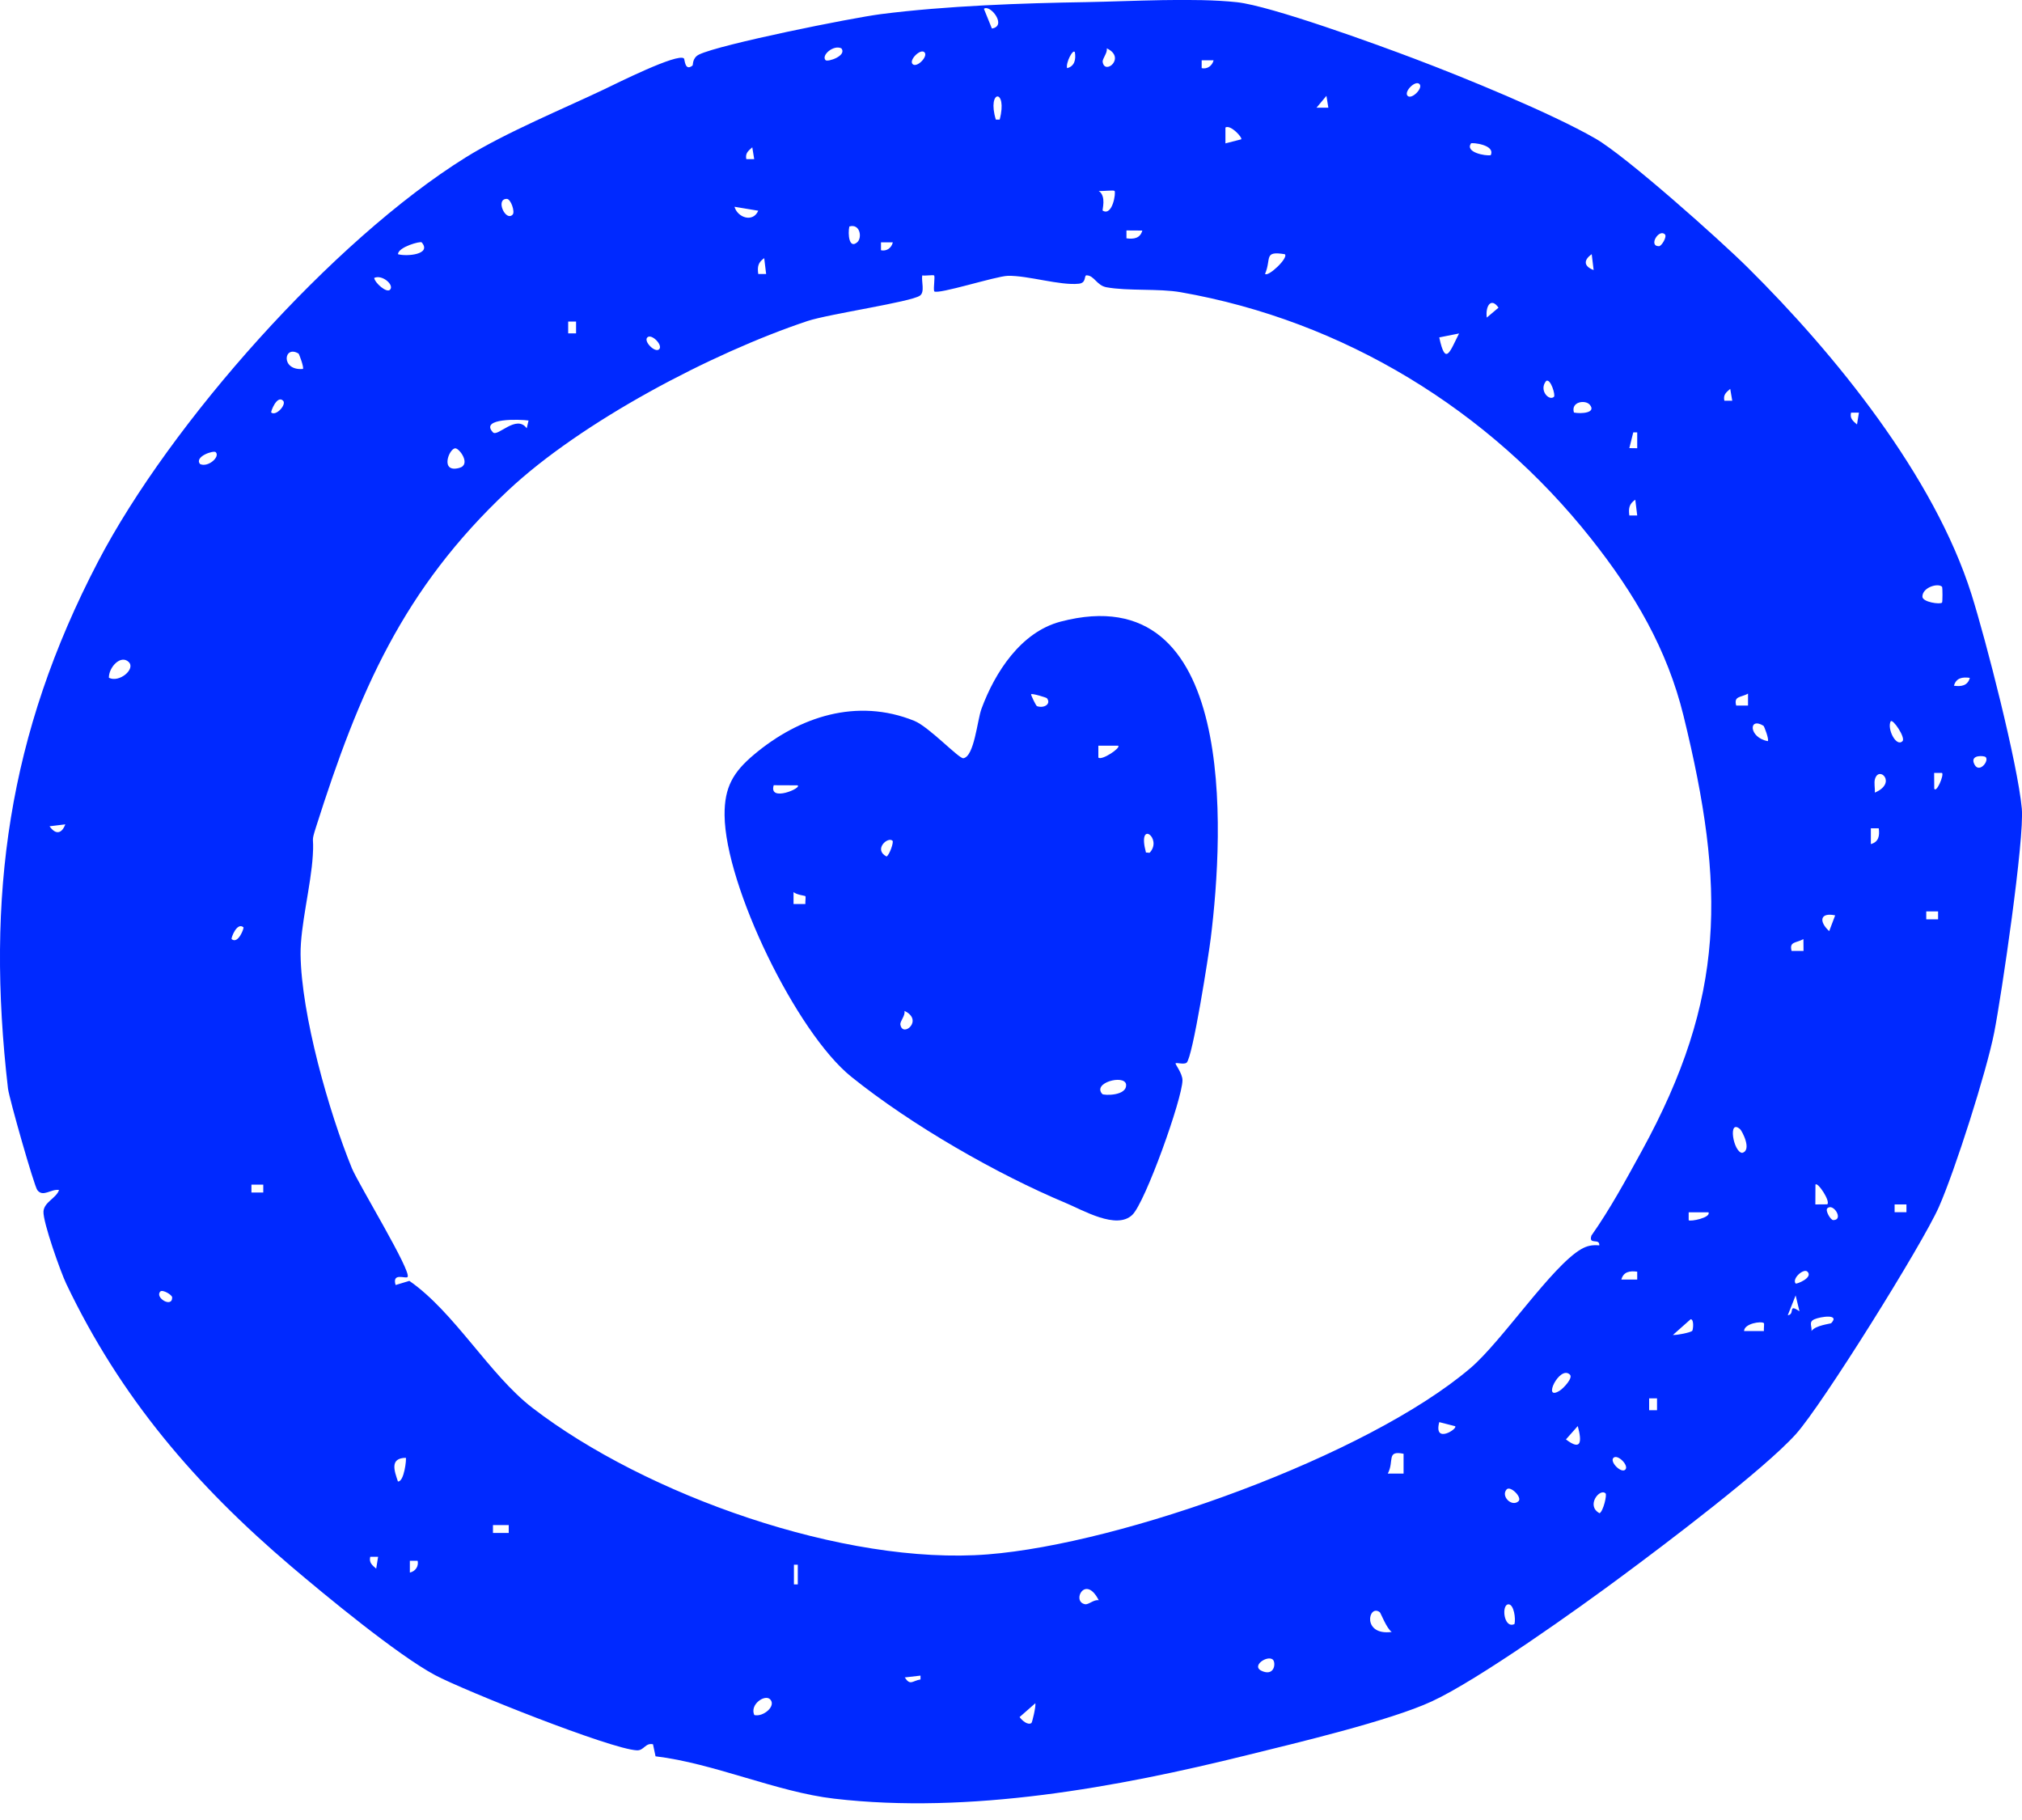
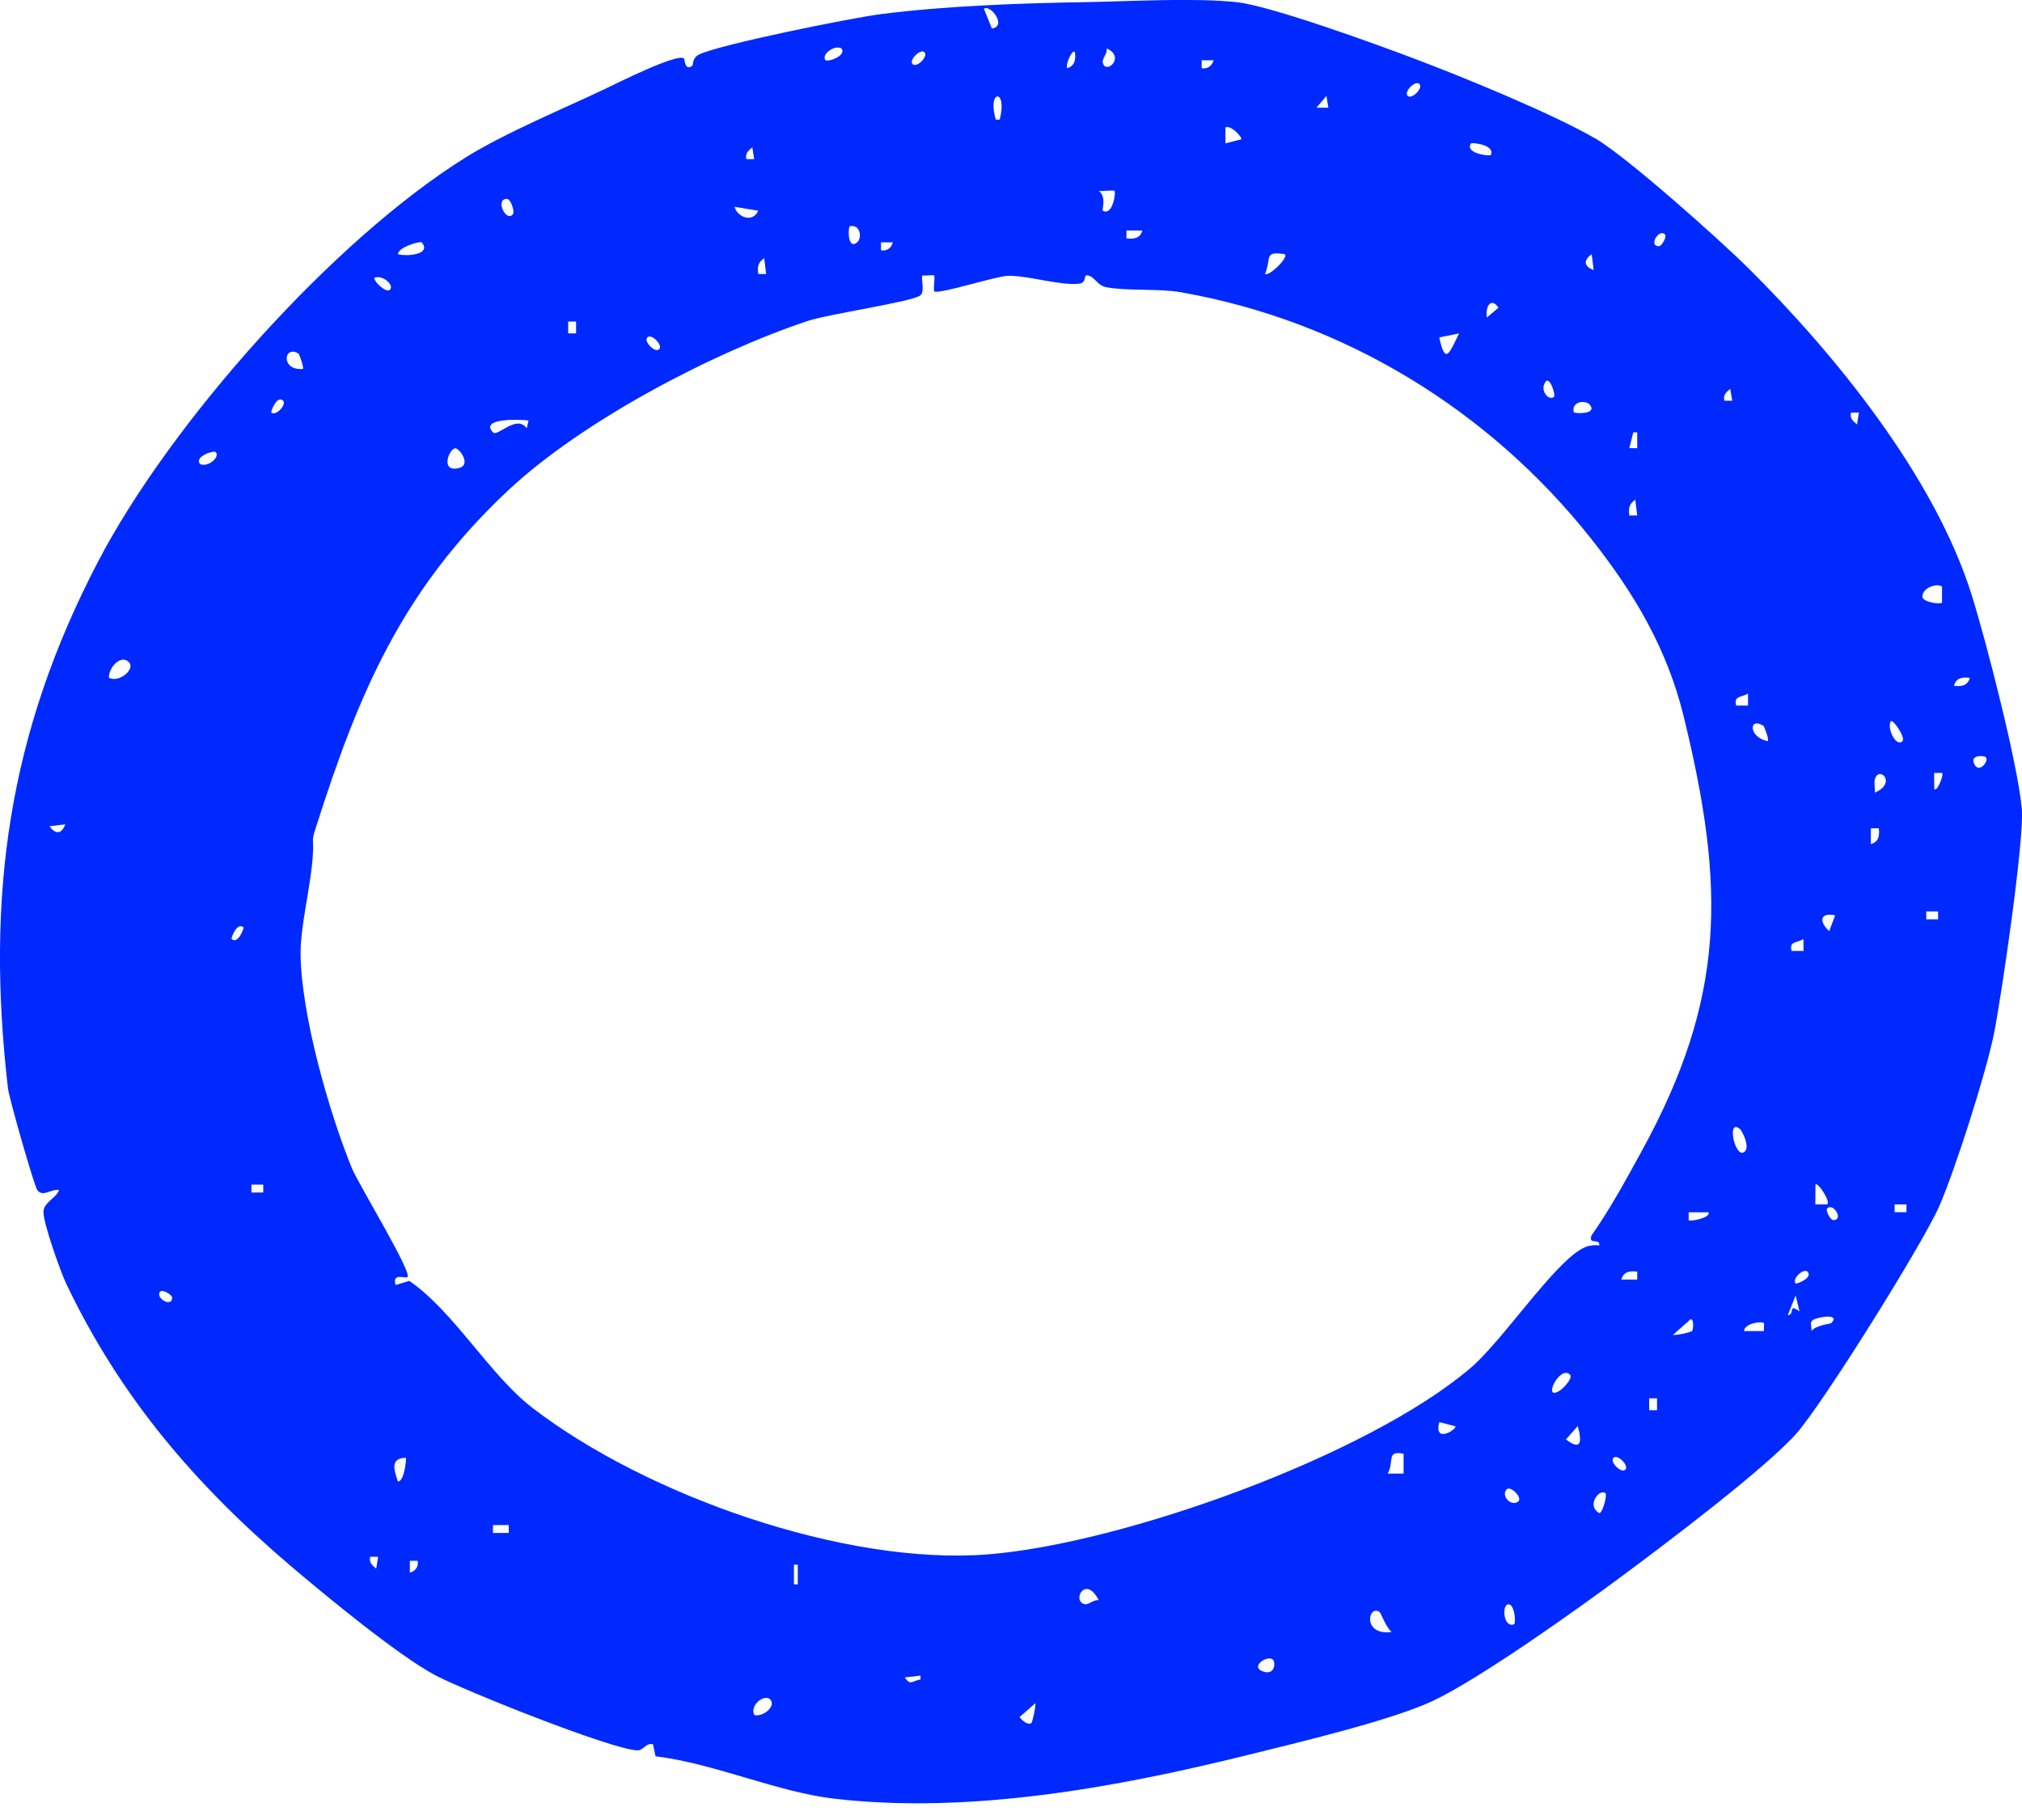
<svg xmlns="http://www.w3.org/2000/svg" width="20" height="18" viewBox="0 0 20 18" fill="none">
-   <path d="M19.523 7.545C19.494 7.462 19.626 7.474 19.64 7.487C19.681 7.525 19.567 7.666 19.523 7.545ZM19.327 6.782C19.348 6.704 19.411 6.694 19.484 6.704C19.463 6.782 19.4 6.792 19.327 6.782ZM19.209 5.96C19.19 5.98 19.015 5.955 19.015 5.901C19.014 5.81 19.168 5.763 19.209 5.803C19.215 5.809 19.215 5.954 19.209 5.96ZM19.132 7.8L19.131 7.644L19.209 7.644C19.231 7.665 19.153 7.847 19.132 7.8ZM19.17 9.092H19.053V9.014H19.17V9.092ZM18.857 11.989H18.74V11.912H18.857V11.989ZM18.701 7.134C18.722 7.105 18.851 7.296 18.818 7.33C18.756 7.393 18.663 7.207 18.701 7.134ZM18.544 7.839C18.548 7.797 18.534 7.742 18.546 7.704C18.586 7.569 18.767 7.745 18.544 7.839ZM18.505 8.348L18.505 8.192H18.583C18.593 8.265 18.583 8.327 18.505 8.348ZM18.368 4.198C18.326 4.162 18.296 4.138 18.309 4.081H18.387L18.368 4.198ZM18.133 12.067C18.107 12.067 18.052 11.973 18.074 11.951C18.133 11.892 18.241 12.067 18.133 12.067ZM18.113 13.086C18.106 13.093 17.956 13.107 17.918 13.164C17.924 13.117 17.887 13.074 17.946 13.048C18.004 13.022 18.203 12.991 18.113 13.086ZM17.761 12.694C17.722 12.646 17.84 12.54 17.878 12.577C17.938 12.637 17.767 12.703 17.761 12.694ZM17.683 13.008L17.761 12.812L17.799 12.969C17.679 12.886 17.76 12.999 17.683 13.008ZM17.486 7.33C17.296 7.295 17.293 7.086 17.443 7.178C17.45 7.182 17.5 7.313 17.486 7.33ZM17.447 13.164L17.251 13.164C17.252 13.09 17.421 13.063 17.447 13.086C17.452 13.091 17.445 13.139 17.447 13.164ZM17.212 11.168C17.23 11.184 17.333 11.376 17.232 11.402C17.144 11.395 17.088 11.059 17.212 11.168ZM17.056 3.963C17.043 3.905 17.073 3.881 17.114 3.846L17.134 3.963H17.056ZM16.237 11.387C16.082 11.669 15.927 11.956 15.741 12.22C15.71 12.318 15.824 12.24 15.819 12.317C15.75 12.311 15.701 12.319 15.64 12.354C15.349 12.522 14.856 13.265 14.545 13.53C13.523 14.401 11.102 15.268 9.77 15.373C8.353 15.485 6.385 14.786 5.264 13.922C4.841 13.596 4.495 12.977 4.049 12.668L3.913 12.709C3.875 12.581 4.013 12.65 4.031 12.63C4.076 12.58 3.547 11.713 3.481 11.555C3.252 10.995 2.98 10.035 2.973 9.439C2.97 9.157 3.076 8.759 3.094 8.46C3.107 8.261 3.073 8.345 3.127 8.176C3.551 6.842 3.985 5.827 5.024 4.852C5.749 4.171 7.037 3.492 7.987 3.175C8.198 3.105 9.009 2.987 9.099 2.924C9.15 2.889 9.112 2.781 9.122 2.724C9.154 2.729 9.232 2.717 9.239 2.724C9.251 2.735 9.231 2.844 9.24 2.881C9.274 2.917 9.851 2.731 9.968 2.728C10.165 2.723 10.485 2.826 10.671 2.806C10.749 2.798 10.72 2.723 10.747 2.723C10.824 2.724 10.847 2.823 10.944 2.841C11.157 2.88 11.461 2.852 11.678 2.89C13.289 3.172 14.729 4.053 15.739 5.329C16.169 5.872 16.49 6.42 16.652 7.079C17.068 8.776 17.072 9.866 16.237 11.387ZM16.703 12.068V11.99L16.899 11.99C16.925 12.043 16.72 12.084 16.703 12.068ZM16.739 13.161C16.728 13.178 16.586 13.206 16.547 13.203L16.723 13.047C16.758 13.05 16.747 13.147 16.739 13.161ZM16.39 13.947H16.312V13.83H16.39V13.947ZM16.194 12.655L16.037 12.655C16.058 12.577 16.121 12.567 16.194 12.577V12.655ZM16.076 14.535C16.036 14.575 15.919 14.457 15.959 14.418C16 14.378 16.116 14.495 16.076 14.535ZM15.822 14.966C15.683 14.893 15.824 14.714 15.881 14.77C15.896 14.785 15.859 14.944 15.822 14.966ZM15.489 14.236L15.606 14.104C15.647 14.255 15.644 14.355 15.489 14.236ZM15.43 13.752C15.247 13.87 15.427 13.496 15.528 13.595C15.562 13.628 15.464 13.73 15.43 13.752ZM15.019 14.848C14.952 14.907 14.843 14.797 14.902 14.731C14.939 14.689 15.061 14.811 15.019 14.848ZM14.98 16.062C14.873 16.113 14.848 15.867 14.921 15.867C14.974 15.867 14.994 16.008 14.98 16.062ZM14.236 14.065L14.392 14.105C14.428 14.125 14.177 14.29 14.236 14.065ZM13.883 14.574L13.727 14.574C13.793 14.45 13.71 14.342 13.883 14.378V14.574ZM13.648 15.945C13.657 15.952 13.716 16.108 13.766 16.14C13.468 16.18 13.534 15.859 13.648 15.945ZM12.493 16.531C12.358 16.483 12.539 16.363 12.591 16.415C12.62 16.444 12.609 16.573 12.493 16.531ZM10.733 15.866C10.595 15.841 10.736 15.566 10.868 15.827C10.821 15.816 10.768 15.872 10.733 15.866ZM10.202 17.041C10.166 17.065 10.11 17.017 10.085 16.982L10.241 16.845C10.247 16.879 10.21 17.035 10.202 17.041ZM9.105 16.61C9.023 16.623 9.005 16.675 8.949 16.59L9.105 16.572V16.61ZM7.891 15.67H7.853V15.475H7.891V15.67ZM7.461 16.962C7.413 16.858 7.565 16.754 7.617 16.806C7.682 16.872 7.549 16.984 7.461 16.962ZM5.032 15.161H4.876V15.083H5.032V15.161ZM4.054 15.553L4.054 15.436H4.131C4.143 15.49 4.11 15.54 4.054 15.553ZM3.936 14.652C3.902 14.55 3.851 14.42 4.014 14.418C4.022 14.427 3.998 14.657 3.936 14.652ZM3.721 15.514C3.679 15.478 3.649 15.454 3.662 15.397H3.74L3.721 15.514ZM2.953 3.497C2.959 3.501 3.009 3.636 2.996 3.649C2.773 3.668 2.806 3.407 2.953 3.497ZM2.683 4.08C2.675 4.074 2.74 3.903 2.8 3.963C2.837 4 2.731 4.119 2.683 4.08ZM2.604 11.794H2.487V11.716H2.604V11.794ZM2.291 9.288C2.283 9.281 2.343 9.116 2.408 9.171C2.416 9.177 2.356 9.342 2.291 9.288ZM3.857 2.866C3.824 2.899 3.71 2.801 3.701 2.749C3.78 2.711 3.904 2.82 3.857 2.866ZM4.171 2.397C4.274 2.517 4.022 2.539 3.936 2.514C3.94 2.442 4.159 2.383 4.171 2.397ZM4.504 4.434C4.545 4.434 4.663 4.596 4.542 4.628C4.349 4.68 4.441 4.434 4.504 4.434ZM5.228 4.159L5.21 4.236C5.108 4.094 4.922 4.325 4.876 4.276C4.74 4.132 5.148 4.147 5.228 4.159ZM5.013 1.967C5.053 1.967 5.096 2.096 5.071 2.122C5.002 2.197 4.896 1.966 5.013 1.967ZM5.62 3.18H5.698V3.297H5.62V3.18ZM6.403 3.337C6.444 3.296 6.56 3.414 6.52 3.454C6.48 3.494 6.363 3.376 6.403 3.337ZM7.5 2.084C7.448 2.204 7.296 2.153 7.265 2.045L7.5 2.084ZM7.441 1.457L7.46 1.574H7.382C7.37 1.516 7.4 1.493 7.441 1.457ZM7.559 2.553L7.578 2.71H7.5C7.49 2.637 7.498 2.596 7.559 2.553ZM8.322 0.478C8.38 0.552 8.186 0.616 8.166 0.595C8.12 0.548 8.244 0.44 8.322 0.478ZM8.401 2.24C8.508 2.208 8.53 2.352 8.479 2.396C8.398 2.466 8.385 2.314 8.401 2.24ZM8.714 2.397L8.831 2.397C8.818 2.454 8.768 2.487 8.714 2.475V2.397ZM9.144 0.517C9.184 0.557 9.068 0.675 9.027 0.634C8.987 0.595 9.104 0.477 9.144 0.517ZM9.811 0.282L9.732 0.087C9.794 0.039 9.965 0.258 9.811 0.282ZM9.888 1.183H9.85C9.759 0.884 9.97 0.871 9.888 1.183ZM10.632 0.517C10.643 0.587 10.63 0.655 10.555 0.674C10.539 0.623 10.614 0.477 10.632 0.517ZM11.024 1.888C11.04 1.903 11.004 2.142 10.907 2.083C10.899 2.078 10.947 1.943 10.868 1.888C10.906 1.893 11.014 1.878 11.024 1.888ZM10.947 0.478C11.141 0.569 10.929 0.747 10.907 0.614C10.901 0.58 10.957 0.524 10.947 0.478ZM11.142 2.279L11.299 2.28C11.278 2.357 11.215 2.367 11.142 2.357V2.279ZM11.886 0.596L12.004 0.596C11.99 0.652 11.94 0.686 11.886 0.674V0.596ZM12.277 1.378L12.121 1.418L12.121 1.261C12.172 1.229 12.294 1.364 12.277 1.378ZM12.708 2.514C12.75 2.547 12.544 2.742 12.513 2.709C12.578 2.555 12.496 2.48 12.708 2.514ZM13.12 0.948L13.139 1.065L13.022 1.065L13.12 0.948ZM14.04 0.831C14.08 0.87 13.963 0.988 13.923 0.948C13.883 0.908 13.999 0.79 14.04 0.831ZM14.432 3.298C14.342 3.473 14.298 3.63 14.236 3.337L14.432 3.298ZM14.55 1.418C14.556 1.408 14.794 1.43 14.745 1.535C14.692 1.544 14.489 1.507 14.55 1.418ZM14.822 3.043L14.706 3.141C14.691 3.028 14.748 2.936 14.822 3.043ZM15.294 3.767C15.338 3.742 15.387 3.908 15.371 3.924C15.323 3.971 15.217 3.858 15.294 3.767ZM15.724 4.002C15.794 4.083 15.641 4.095 15.568 4.08C15.536 3.973 15.679 3.951 15.724 4.002ZM15.744 2.514L15.763 2.671C15.668 2.635 15.658 2.575 15.744 2.514ZM16.175 4.942L16.194 5.098H16.116C16.107 5.026 16.114 4.984 16.175 4.942ZM16.155 4.276H16.194L16.194 4.433L16.116 4.432L16.155 4.276ZM16.468 2.318C16.491 2.341 16.435 2.435 16.409 2.435C16.301 2.435 16.409 2.259 16.468 2.318ZM17.29 6.86L17.29 6.978H17.173C17.148 6.882 17.215 6.901 17.29 6.86ZM17.838 9.288L17.839 9.405H17.721C17.696 9.31 17.763 9.329 17.838 9.288ZM17.957 11.716C17.978 11.685 18.108 11.881 18.074 11.911L17.956 11.912L17.957 11.716ZM18.152 9.053L18.093 9.209C17.99 9.115 18 9.021 18.152 9.053ZM1.978 4.589C1.92 4.515 2.114 4.451 2.134 4.472C2.18 4.519 2.056 4.627 1.978 4.589ZM1.586 12.773C1.609 12.751 1.703 12.806 1.703 12.832C1.703 12.94 1.527 12.832 1.586 12.773ZM1.077 6.703C1.075 6.601 1.193 6.471 1.273 6.547C1.345 6.617 1.178 6.756 1.077 6.703ZM0.49 8.172L0.646 8.153C0.61 8.248 0.55 8.257 0.49 8.172ZM19.998 7.995C19.956 7.548 19.644 6.334 19.5 5.877C19.131 4.709 18.152 3.503 17.287 2.646C17.011 2.372 16.084 1.545 15.782 1.371C15.345 1.119 14.477 0.764 13.989 0.58C13.623 0.441 12.573 0.059 12.236 0.022C11.815 -0.024 11.187 0.013 10.745 0.021C10.112 0.031 9.358 0.057 8.711 0.14C8.423 0.177 7.123 0.438 6.915 0.539C6.845 0.573 6.857 0.643 6.85 0.648C6.773 0.71 6.774 0.587 6.765 0.578C6.704 0.521 6.092 0.828 5.979 0.882C5.585 1.07 5.003 1.31 4.606 1.557C3.29 2.377 1.684 4.185 0.969 5.556C0.079 7.262 -0.141 8.866 0.079 10.766C0.091 10.864 0.337 11.727 0.369 11.77C0.426 11.844 0.502 11.757 0.584 11.769C0.557 11.851 0.436 11.887 0.43 11.982C0.424 12.086 0.599 12.579 0.655 12.696C1.193 13.824 1.934 14.686 2.876 15.488C3.217 15.778 3.933 16.369 4.303 16.567C4.584 16.717 6.042 17.3 6.3 17.311C6.37 17.314 6.383 17.234 6.459 17.251L6.484 17.37C7.062 17.439 7.683 17.723 8.251 17.789C9.587 17.945 11.048 17.678 12.341 17.357C12.818 17.239 13.747 17.019 14.162 16.827C14.623 16.614 15.612 15.909 16.05 15.583C16.466 15.275 17.449 14.533 17.764 14.183C18.023 13.895 19.015 12.306 19.178 11.937C19.337 11.577 19.649 10.599 19.725 10.212C19.797 9.846 20.026 8.292 19.998 7.995Z" fill="#0029FF" />
-   <path d="M11.373 8.432C11.368 8.437 11.347 8.43 11.335 8.432C11.245 8.097 11.502 8.291 11.373 8.432ZM10.903 10.82C10.801 10.709 11.119 10.625 11.138 10.723C11.152 10.841 10.917 10.835 10.903 10.82ZM10.864 7.492L10.864 7.375L11.06 7.375C11.09 7.396 10.895 7.526 10.864 7.492ZM10.257 6.984C10.247 6.981 10.194 6.87 10.199 6.866C10.211 6.856 10.35 6.899 10.355 6.905C10.4 6.962 10.328 7.008 10.257 6.984ZM8.906 10.134C8.9 10.1 8.957 10.045 8.946 9.998C9.14 10.089 8.928 10.267 8.906 10.134ZM8.769 8.471C8.636 8.401 8.783 8.271 8.828 8.315C8.842 8.328 8.799 8.454 8.769 8.471ZM7.966 8.941H7.849L7.849 8.823C7.879 8.85 7.962 8.858 7.966 8.863C7.972 8.87 7.964 8.917 7.966 8.941ZM7.653 7.766L7.888 7.767C7.941 7.791 7.6 7.938 7.653 7.766ZM10.49 6.148C10.098 6.251 9.841 6.649 9.708 7.01C9.666 7.124 9.637 7.481 9.529 7.499C9.486 7.506 9.189 7.188 9.043 7.129C8.476 6.9 7.905 7.087 7.458 7.463C7.254 7.634 7.164 7.784 7.167 8.063C7.173 8.761 7.878 10.213 8.42 10.649C9.024 11.135 9.869 11.616 10.542 11.898C10.711 11.968 11.044 12.166 11.2 12.015C11.328 11.892 11.694 10.868 11.696 10.685C11.697 10.616 11.62 10.522 11.628 10.516C11.64 10.507 11.711 10.531 11.737 10.51C11.797 10.46 11.957 9.435 11.976 9.277C12.107 8.219 12.242 5.688 10.49 6.148Z" fill="#0029FF" />
+   <path d="M19.523 7.545C19.494 7.462 19.626 7.474 19.64 7.487C19.681 7.525 19.567 7.666 19.523 7.545ZM19.327 6.782C19.348 6.704 19.411 6.694 19.484 6.704C19.463 6.782 19.4 6.792 19.327 6.782ZM19.209 5.96C19.19 5.98 19.015 5.955 19.015 5.901C19.014 5.81 19.168 5.763 19.209 5.803ZM19.132 7.8L19.131 7.644L19.209 7.644C19.231 7.665 19.153 7.847 19.132 7.8ZM19.17 9.092H19.053V9.014H19.17V9.092ZM18.857 11.989H18.74V11.912H18.857V11.989ZM18.701 7.134C18.722 7.105 18.851 7.296 18.818 7.33C18.756 7.393 18.663 7.207 18.701 7.134ZM18.544 7.839C18.548 7.797 18.534 7.742 18.546 7.704C18.586 7.569 18.767 7.745 18.544 7.839ZM18.505 8.348L18.505 8.192H18.583C18.593 8.265 18.583 8.327 18.505 8.348ZM18.368 4.198C18.326 4.162 18.296 4.138 18.309 4.081H18.387L18.368 4.198ZM18.133 12.067C18.107 12.067 18.052 11.973 18.074 11.951C18.133 11.892 18.241 12.067 18.133 12.067ZM18.113 13.086C18.106 13.093 17.956 13.107 17.918 13.164C17.924 13.117 17.887 13.074 17.946 13.048C18.004 13.022 18.203 12.991 18.113 13.086ZM17.761 12.694C17.722 12.646 17.84 12.54 17.878 12.577C17.938 12.637 17.767 12.703 17.761 12.694ZM17.683 13.008L17.761 12.812L17.799 12.969C17.679 12.886 17.76 12.999 17.683 13.008ZM17.486 7.33C17.296 7.295 17.293 7.086 17.443 7.178C17.45 7.182 17.5 7.313 17.486 7.33ZM17.447 13.164L17.251 13.164C17.252 13.09 17.421 13.063 17.447 13.086C17.452 13.091 17.445 13.139 17.447 13.164ZM17.212 11.168C17.23 11.184 17.333 11.376 17.232 11.402C17.144 11.395 17.088 11.059 17.212 11.168ZM17.056 3.963C17.043 3.905 17.073 3.881 17.114 3.846L17.134 3.963H17.056ZM16.237 11.387C16.082 11.669 15.927 11.956 15.741 12.22C15.71 12.318 15.824 12.24 15.819 12.317C15.75 12.311 15.701 12.319 15.64 12.354C15.349 12.522 14.856 13.265 14.545 13.53C13.523 14.401 11.102 15.268 9.77 15.373C8.353 15.485 6.385 14.786 5.264 13.922C4.841 13.596 4.495 12.977 4.049 12.668L3.913 12.709C3.875 12.581 4.013 12.65 4.031 12.63C4.076 12.58 3.547 11.713 3.481 11.555C3.252 10.995 2.98 10.035 2.973 9.439C2.97 9.157 3.076 8.759 3.094 8.46C3.107 8.261 3.073 8.345 3.127 8.176C3.551 6.842 3.985 5.827 5.024 4.852C5.749 4.171 7.037 3.492 7.987 3.175C8.198 3.105 9.009 2.987 9.099 2.924C9.15 2.889 9.112 2.781 9.122 2.724C9.154 2.729 9.232 2.717 9.239 2.724C9.251 2.735 9.231 2.844 9.24 2.881C9.274 2.917 9.851 2.731 9.968 2.728C10.165 2.723 10.485 2.826 10.671 2.806C10.749 2.798 10.72 2.723 10.747 2.723C10.824 2.724 10.847 2.823 10.944 2.841C11.157 2.88 11.461 2.852 11.678 2.89C13.289 3.172 14.729 4.053 15.739 5.329C16.169 5.872 16.49 6.42 16.652 7.079C17.068 8.776 17.072 9.866 16.237 11.387ZM16.703 12.068V11.99L16.899 11.99C16.925 12.043 16.72 12.084 16.703 12.068ZM16.739 13.161C16.728 13.178 16.586 13.206 16.547 13.203L16.723 13.047C16.758 13.05 16.747 13.147 16.739 13.161ZM16.39 13.947H16.312V13.83H16.39V13.947ZM16.194 12.655L16.037 12.655C16.058 12.577 16.121 12.567 16.194 12.577V12.655ZM16.076 14.535C16.036 14.575 15.919 14.457 15.959 14.418C16 14.378 16.116 14.495 16.076 14.535ZM15.822 14.966C15.683 14.893 15.824 14.714 15.881 14.77C15.896 14.785 15.859 14.944 15.822 14.966ZM15.489 14.236L15.606 14.104C15.647 14.255 15.644 14.355 15.489 14.236ZM15.43 13.752C15.247 13.87 15.427 13.496 15.528 13.595C15.562 13.628 15.464 13.73 15.43 13.752ZM15.019 14.848C14.952 14.907 14.843 14.797 14.902 14.731C14.939 14.689 15.061 14.811 15.019 14.848ZM14.98 16.062C14.873 16.113 14.848 15.867 14.921 15.867C14.974 15.867 14.994 16.008 14.98 16.062ZM14.236 14.065L14.392 14.105C14.428 14.125 14.177 14.29 14.236 14.065ZM13.883 14.574L13.727 14.574C13.793 14.45 13.71 14.342 13.883 14.378V14.574ZM13.648 15.945C13.657 15.952 13.716 16.108 13.766 16.14C13.468 16.18 13.534 15.859 13.648 15.945ZM12.493 16.531C12.358 16.483 12.539 16.363 12.591 16.415C12.62 16.444 12.609 16.573 12.493 16.531ZM10.733 15.866C10.595 15.841 10.736 15.566 10.868 15.827C10.821 15.816 10.768 15.872 10.733 15.866ZM10.202 17.041C10.166 17.065 10.11 17.017 10.085 16.982L10.241 16.845C10.247 16.879 10.21 17.035 10.202 17.041ZM9.105 16.61C9.023 16.623 9.005 16.675 8.949 16.59L9.105 16.572V16.61ZM7.891 15.67H7.853V15.475H7.891V15.67ZM7.461 16.962C7.413 16.858 7.565 16.754 7.617 16.806C7.682 16.872 7.549 16.984 7.461 16.962ZM5.032 15.161H4.876V15.083H5.032V15.161ZM4.054 15.553L4.054 15.436H4.131C4.143 15.49 4.11 15.54 4.054 15.553ZM3.936 14.652C3.902 14.55 3.851 14.42 4.014 14.418C4.022 14.427 3.998 14.657 3.936 14.652ZM3.721 15.514C3.679 15.478 3.649 15.454 3.662 15.397H3.74L3.721 15.514ZM2.953 3.497C2.959 3.501 3.009 3.636 2.996 3.649C2.773 3.668 2.806 3.407 2.953 3.497ZM2.683 4.08C2.675 4.074 2.74 3.903 2.8 3.963C2.837 4 2.731 4.119 2.683 4.08ZM2.604 11.794H2.487V11.716H2.604V11.794ZM2.291 9.288C2.283 9.281 2.343 9.116 2.408 9.171C2.416 9.177 2.356 9.342 2.291 9.288ZM3.857 2.866C3.824 2.899 3.71 2.801 3.701 2.749C3.78 2.711 3.904 2.82 3.857 2.866ZM4.171 2.397C4.274 2.517 4.022 2.539 3.936 2.514C3.94 2.442 4.159 2.383 4.171 2.397ZM4.504 4.434C4.545 4.434 4.663 4.596 4.542 4.628C4.349 4.68 4.441 4.434 4.504 4.434ZM5.228 4.159L5.21 4.236C5.108 4.094 4.922 4.325 4.876 4.276C4.74 4.132 5.148 4.147 5.228 4.159ZM5.013 1.967C5.053 1.967 5.096 2.096 5.071 2.122C5.002 2.197 4.896 1.966 5.013 1.967ZM5.62 3.18H5.698V3.297H5.62V3.18ZM6.403 3.337C6.444 3.296 6.56 3.414 6.52 3.454C6.48 3.494 6.363 3.376 6.403 3.337ZM7.5 2.084C7.448 2.204 7.296 2.153 7.265 2.045L7.5 2.084ZM7.441 1.457L7.46 1.574H7.382C7.37 1.516 7.4 1.493 7.441 1.457ZM7.559 2.553L7.578 2.71H7.5C7.49 2.637 7.498 2.596 7.559 2.553ZM8.322 0.478C8.38 0.552 8.186 0.616 8.166 0.595C8.12 0.548 8.244 0.44 8.322 0.478ZM8.401 2.24C8.508 2.208 8.53 2.352 8.479 2.396C8.398 2.466 8.385 2.314 8.401 2.24ZM8.714 2.397L8.831 2.397C8.818 2.454 8.768 2.487 8.714 2.475V2.397ZM9.144 0.517C9.184 0.557 9.068 0.675 9.027 0.634C8.987 0.595 9.104 0.477 9.144 0.517ZM9.811 0.282L9.732 0.087C9.794 0.039 9.965 0.258 9.811 0.282ZM9.888 1.183H9.85C9.759 0.884 9.97 0.871 9.888 1.183ZM10.632 0.517C10.643 0.587 10.63 0.655 10.555 0.674C10.539 0.623 10.614 0.477 10.632 0.517ZM11.024 1.888C11.04 1.903 11.004 2.142 10.907 2.083C10.899 2.078 10.947 1.943 10.868 1.888C10.906 1.893 11.014 1.878 11.024 1.888ZM10.947 0.478C11.141 0.569 10.929 0.747 10.907 0.614C10.901 0.58 10.957 0.524 10.947 0.478ZM11.142 2.279L11.299 2.28C11.278 2.357 11.215 2.367 11.142 2.357V2.279ZM11.886 0.596L12.004 0.596C11.99 0.652 11.94 0.686 11.886 0.674V0.596ZM12.277 1.378L12.121 1.418L12.121 1.261C12.172 1.229 12.294 1.364 12.277 1.378ZM12.708 2.514C12.75 2.547 12.544 2.742 12.513 2.709C12.578 2.555 12.496 2.48 12.708 2.514ZM13.12 0.948L13.139 1.065L13.022 1.065L13.12 0.948ZM14.04 0.831C14.08 0.87 13.963 0.988 13.923 0.948C13.883 0.908 13.999 0.79 14.04 0.831ZM14.432 3.298C14.342 3.473 14.298 3.63 14.236 3.337L14.432 3.298ZM14.55 1.418C14.556 1.408 14.794 1.43 14.745 1.535C14.692 1.544 14.489 1.507 14.55 1.418ZM14.822 3.043L14.706 3.141C14.691 3.028 14.748 2.936 14.822 3.043ZM15.294 3.767C15.338 3.742 15.387 3.908 15.371 3.924C15.323 3.971 15.217 3.858 15.294 3.767ZM15.724 4.002C15.794 4.083 15.641 4.095 15.568 4.08C15.536 3.973 15.679 3.951 15.724 4.002ZM15.744 2.514L15.763 2.671C15.668 2.635 15.658 2.575 15.744 2.514ZM16.175 4.942L16.194 5.098H16.116C16.107 5.026 16.114 4.984 16.175 4.942ZM16.155 4.276H16.194L16.194 4.433L16.116 4.432L16.155 4.276ZM16.468 2.318C16.491 2.341 16.435 2.435 16.409 2.435C16.301 2.435 16.409 2.259 16.468 2.318ZM17.29 6.86L17.29 6.978H17.173C17.148 6.882 17.215 6.901 17.29 6.86ZM17.838 9.288L17.839 9.405H17.721C17.696 9.31 17.763 9.329 17.838 9.288ZM17.957 11.716C17.978 11.685 18.108 11.881 18.074 11.911L17.956 11.912L17.957 11.716ZM18.152 9.053L18.093 9.209C17.99 9.115 18 9.021 18.152 9.053ZM1.978 4.589C1.92 4.515 2.114 4.451 2.134 4.472C2.18 4.519 2.056 4.627 1.978 4.589ZM1.586 12.773C1.609 12.751 1.703 12.806 1.703 12.832C1.703 12.94 1.527 12.832 1.586 12.773ZM1.077 6.703C1.075 6.601 1.193 6.471 1.273 6.547C1.345 6.617 1.178 6.756 1.077 6.703ZM0.49 8.172L0.646 8.153C0.61 8.248 0.55 8.257 0.49 8.172ZM19.998 7.995C19.956 7.548 19.644 6.334 19.5 5.877C19.131 4.709 18.152 3.503 17.287 2.646C17.011 2.372 16.084 1.545 15.782 1.371C15.345 1.119 14.477 0.764 13.989 0.58C13.623 0.441 12.573 0.059 12.236 0.022C11.815 -0.024 11.187 0.013 10.745 0.021C10.112 0.031 9.358 0.057 8.711 0.14C8.423 0.177 7.123 0.438 6.915 0.539C6.845 0.573 6.857 0.643 6.85 0.648C6.773 0.71 6.774 0.587 6.765 0.578C6.704 0.521 6.092 0.828 5.979 0.882C5.585 1.07 5.003 1.31 4.606 1.557C3.29 2.377 1.684 4.185 0.969 5.556C0.079 7.262 -0.141 8.866 0.079 10.766C0.091 10.864 0.337 11.727 0.369 11.77C0.426 11.844 0.502 11.757 0.584 11.769C0.557 11.851 0.436 11.887 0.43 11.982C0.424 12.086 0.599 12.579 0.655 12.696C1.193 13.824 1.934 14.686 2.876 15.488C3.217 15.778 3.933 16.369 4.303 16.567C4.584 16.717 6.042 17.3 6.3 17.311C6.37 17.314 6.383 17.234 6.459 17.251L6.484 17.37C7.062 17.439 7.683 17.723 8.251 17.789C9.587 17.945 11.048 17.678 12.341 17.357C12.818 17.239 13.747 17.019 14.162 16.827C14.623 16.614 15.612 15.909 16.05 15.583C16.466 15.275 17.449 14.533 17.764 14.183C18.023 13.895 19.015 12.306 19.178 11.937C19.337 11.577 19.649 10.599 19.725 10.212C19.797 9.846 20.026 8.292 19.998 7.995Z" fill="#0029FF" />
</svg>